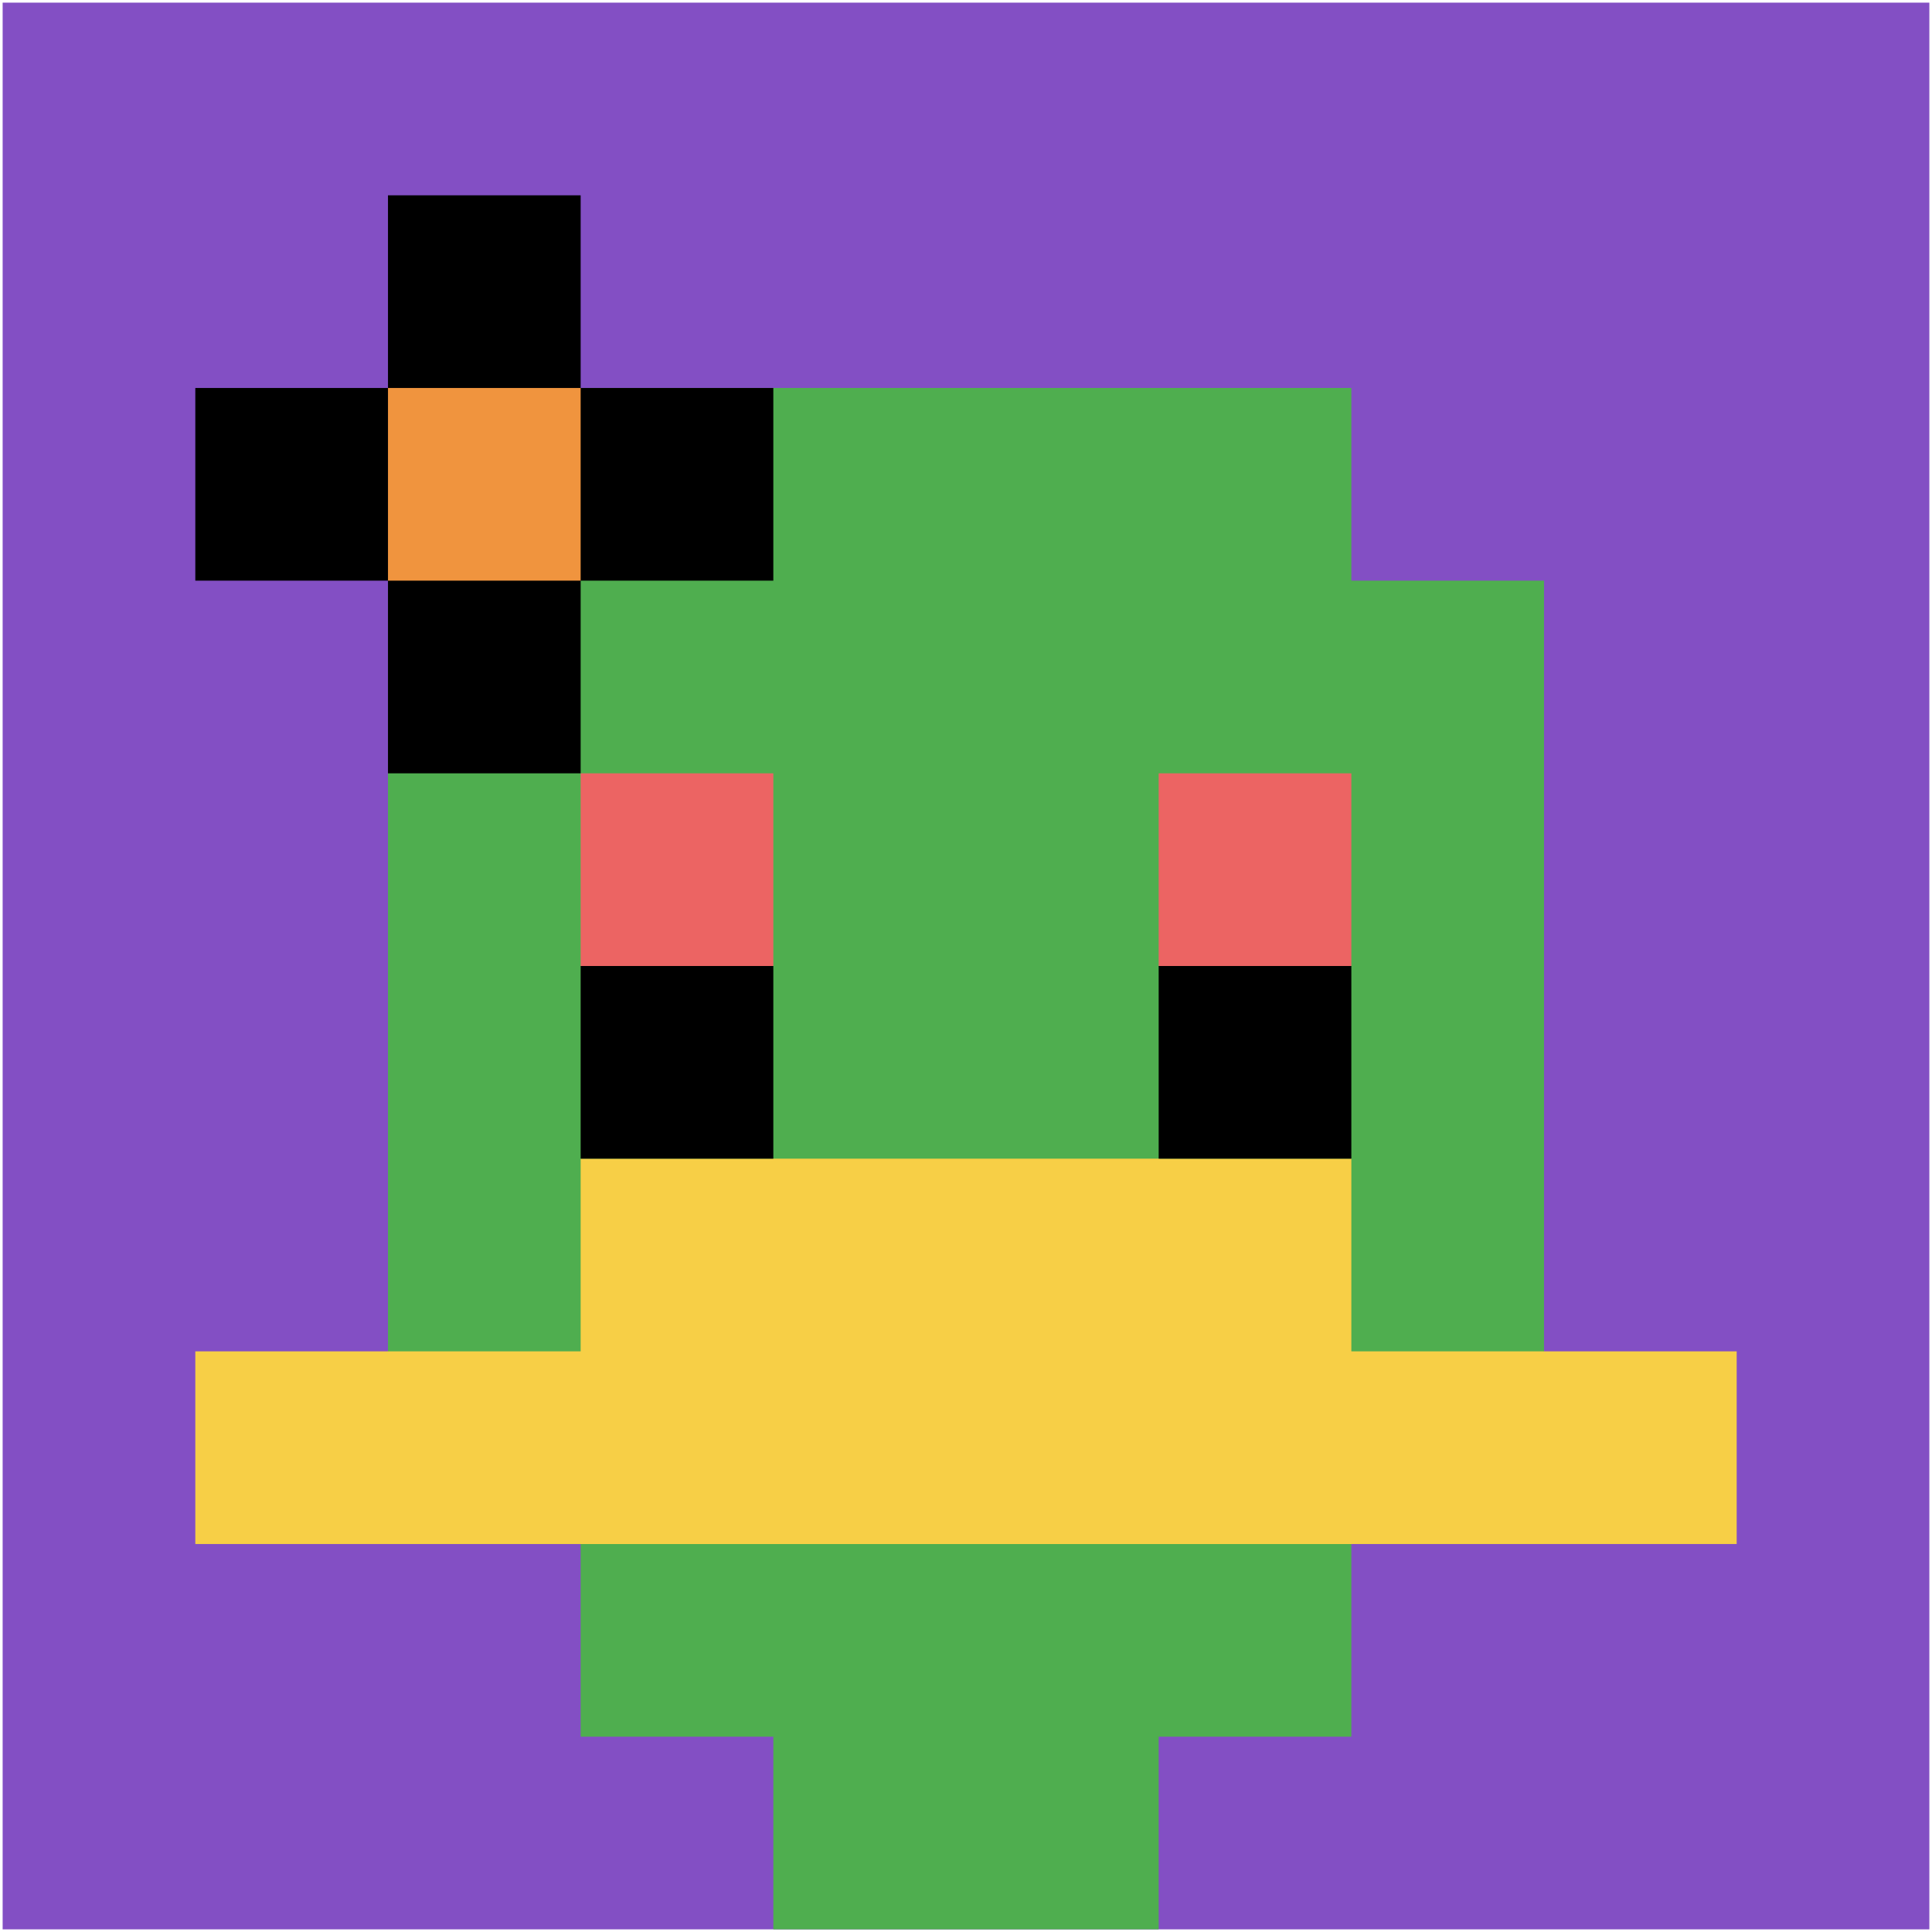
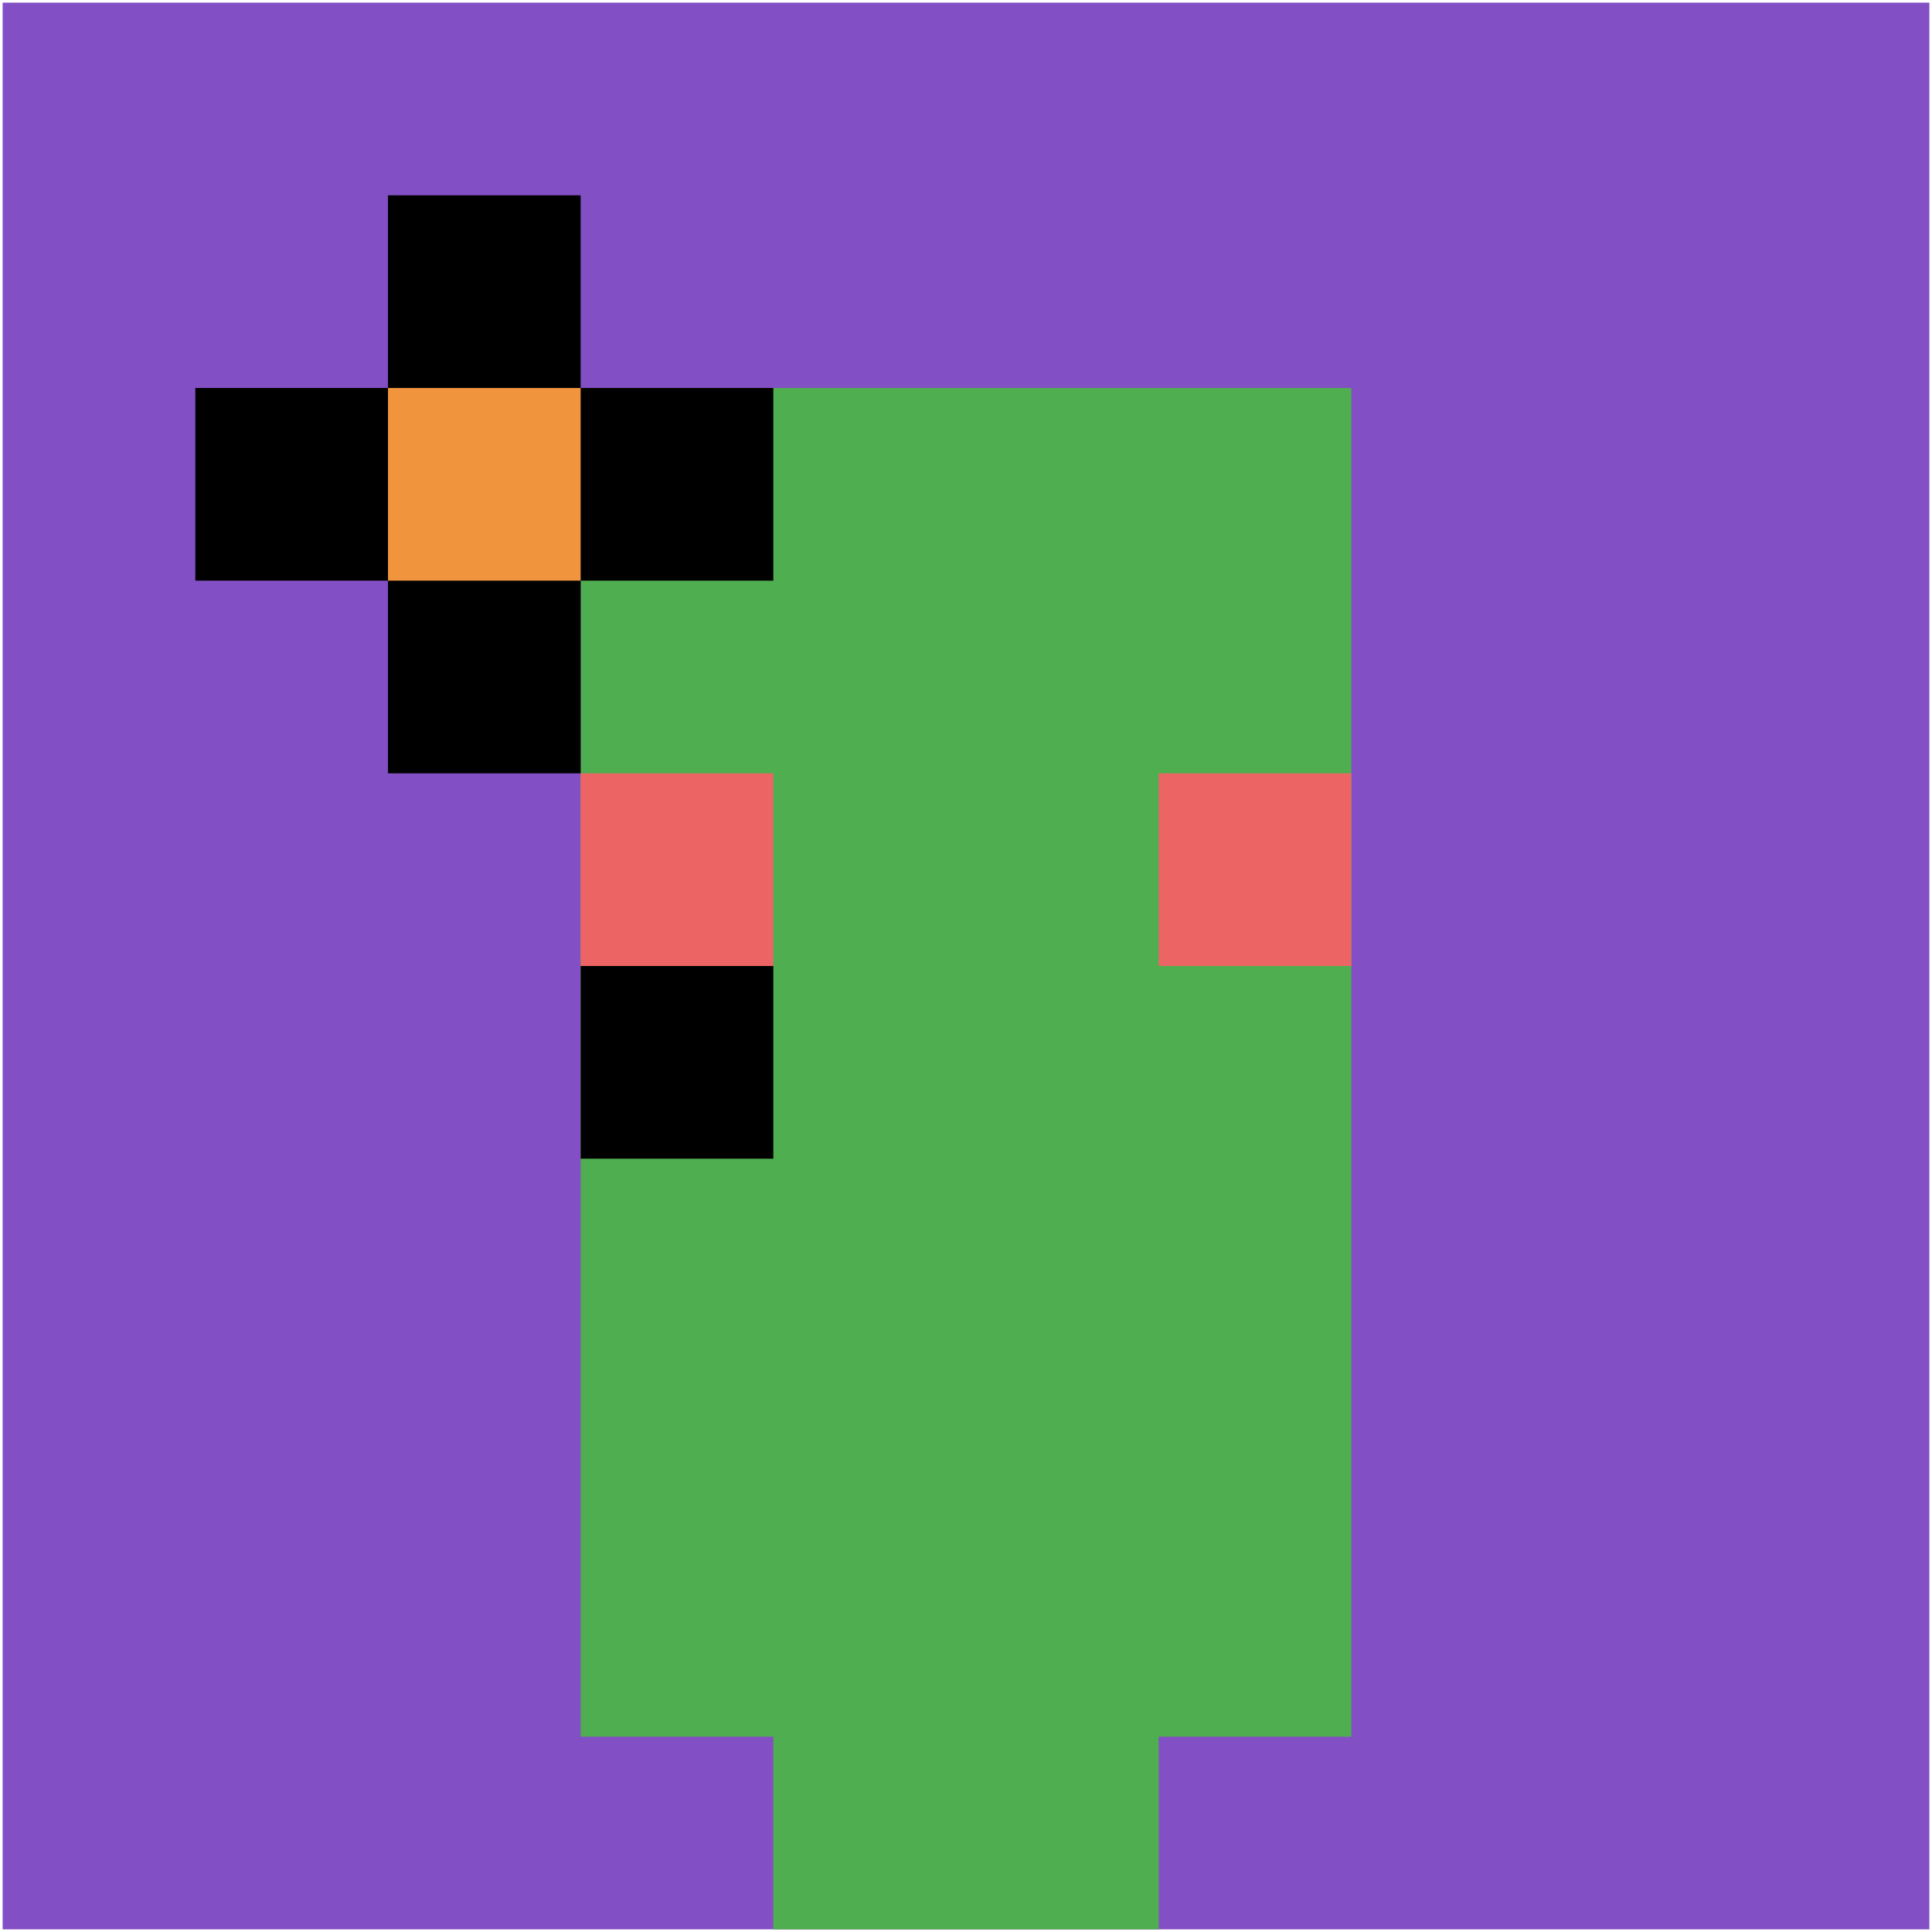
<svg xmlns="http://www.w3.org/2000/svg" version="1.1" width="731" height="731">
  <title>'goose-pfp-765270' by Dmitri Cherniak</title>
  <desc>seed=765270
backgroundColor=#ffffff
padding=100
innerPadding=1
timeout=2900
dimension=1
border=false
Save=function(){return n.handleSave()}
frame=145

Rendered at Wed Oct 04 2023 10:34:08 GMT+0800 (中国标准时间)
Generated in &lt;1ms
</desc>
  <defs />
  <rect width="100%" height="100%" fill="#ffffff" />
  <g>
    <g id="0-0">
      <rect x="1" y="1" height="729" width="729" fill="#834FC4" />
      <g>
        <rect id="1-1-3-2-4-7" x="219.7" y="146.8" width="291.6" height="510.3" fill="#4FAE4F" />
-         <rect id="1-1-2-3-6-5" x="146.8" y="219.7" width="437.4" height="364.5" fill="#4FAE4F" />
        <rect id="1-1-4-8-2-2" x="292.6" y="584.2" width="145.8" height="145.8" fill="#4FAE4F" />
-         <rect id="1-1-1-7-8-1" x="73.9" y="511.3" width="583.2" height="72.9" fill="#F7CF46" />
-         <rect id="1-1-3-6-4-2" x="219.7" y="438.4" width="291.6" height="145.8" fill="#F7CF46" />
        <rect id="1-1-3-4-1-1" x="219.7" y="292.6" width="72.9" height="72.9" fill="#EC6463" />
        <rect id="1-1-6-4-1-1" x="438.4" y="292.6" width="72.9" height="72.9" fill="#EC6463" />
        <rect id="1-1-3-5-1-1" x="219.7" y="365.5" width="72.9" height="72.9" fill="#000000" />
-         <rect id="1-1-6-5-1-1" x="438.4" y="365.5" width="72.9" height="72.9" fill="#000000" />
        <rect id="1-1-1-2-3-1" x="73.9" y="146.8" width="218.7" height="72.9" fill="#000000" />
        <rect id="1-1-2-1-1-3" x="146.8" y="73.9" width="72.9" height="218.7" fill="#000000" />
        <rect id="1-1-2-2-1-1" x="146.8" y="146.8" width="72.9" height="72.9" fill="#F0943E" />
      </g>
      <rect x="1" y="1" stroke="white" stroke-width="0" height="729" width="729" fill="none" />
    </g>
  </g>
</svg>